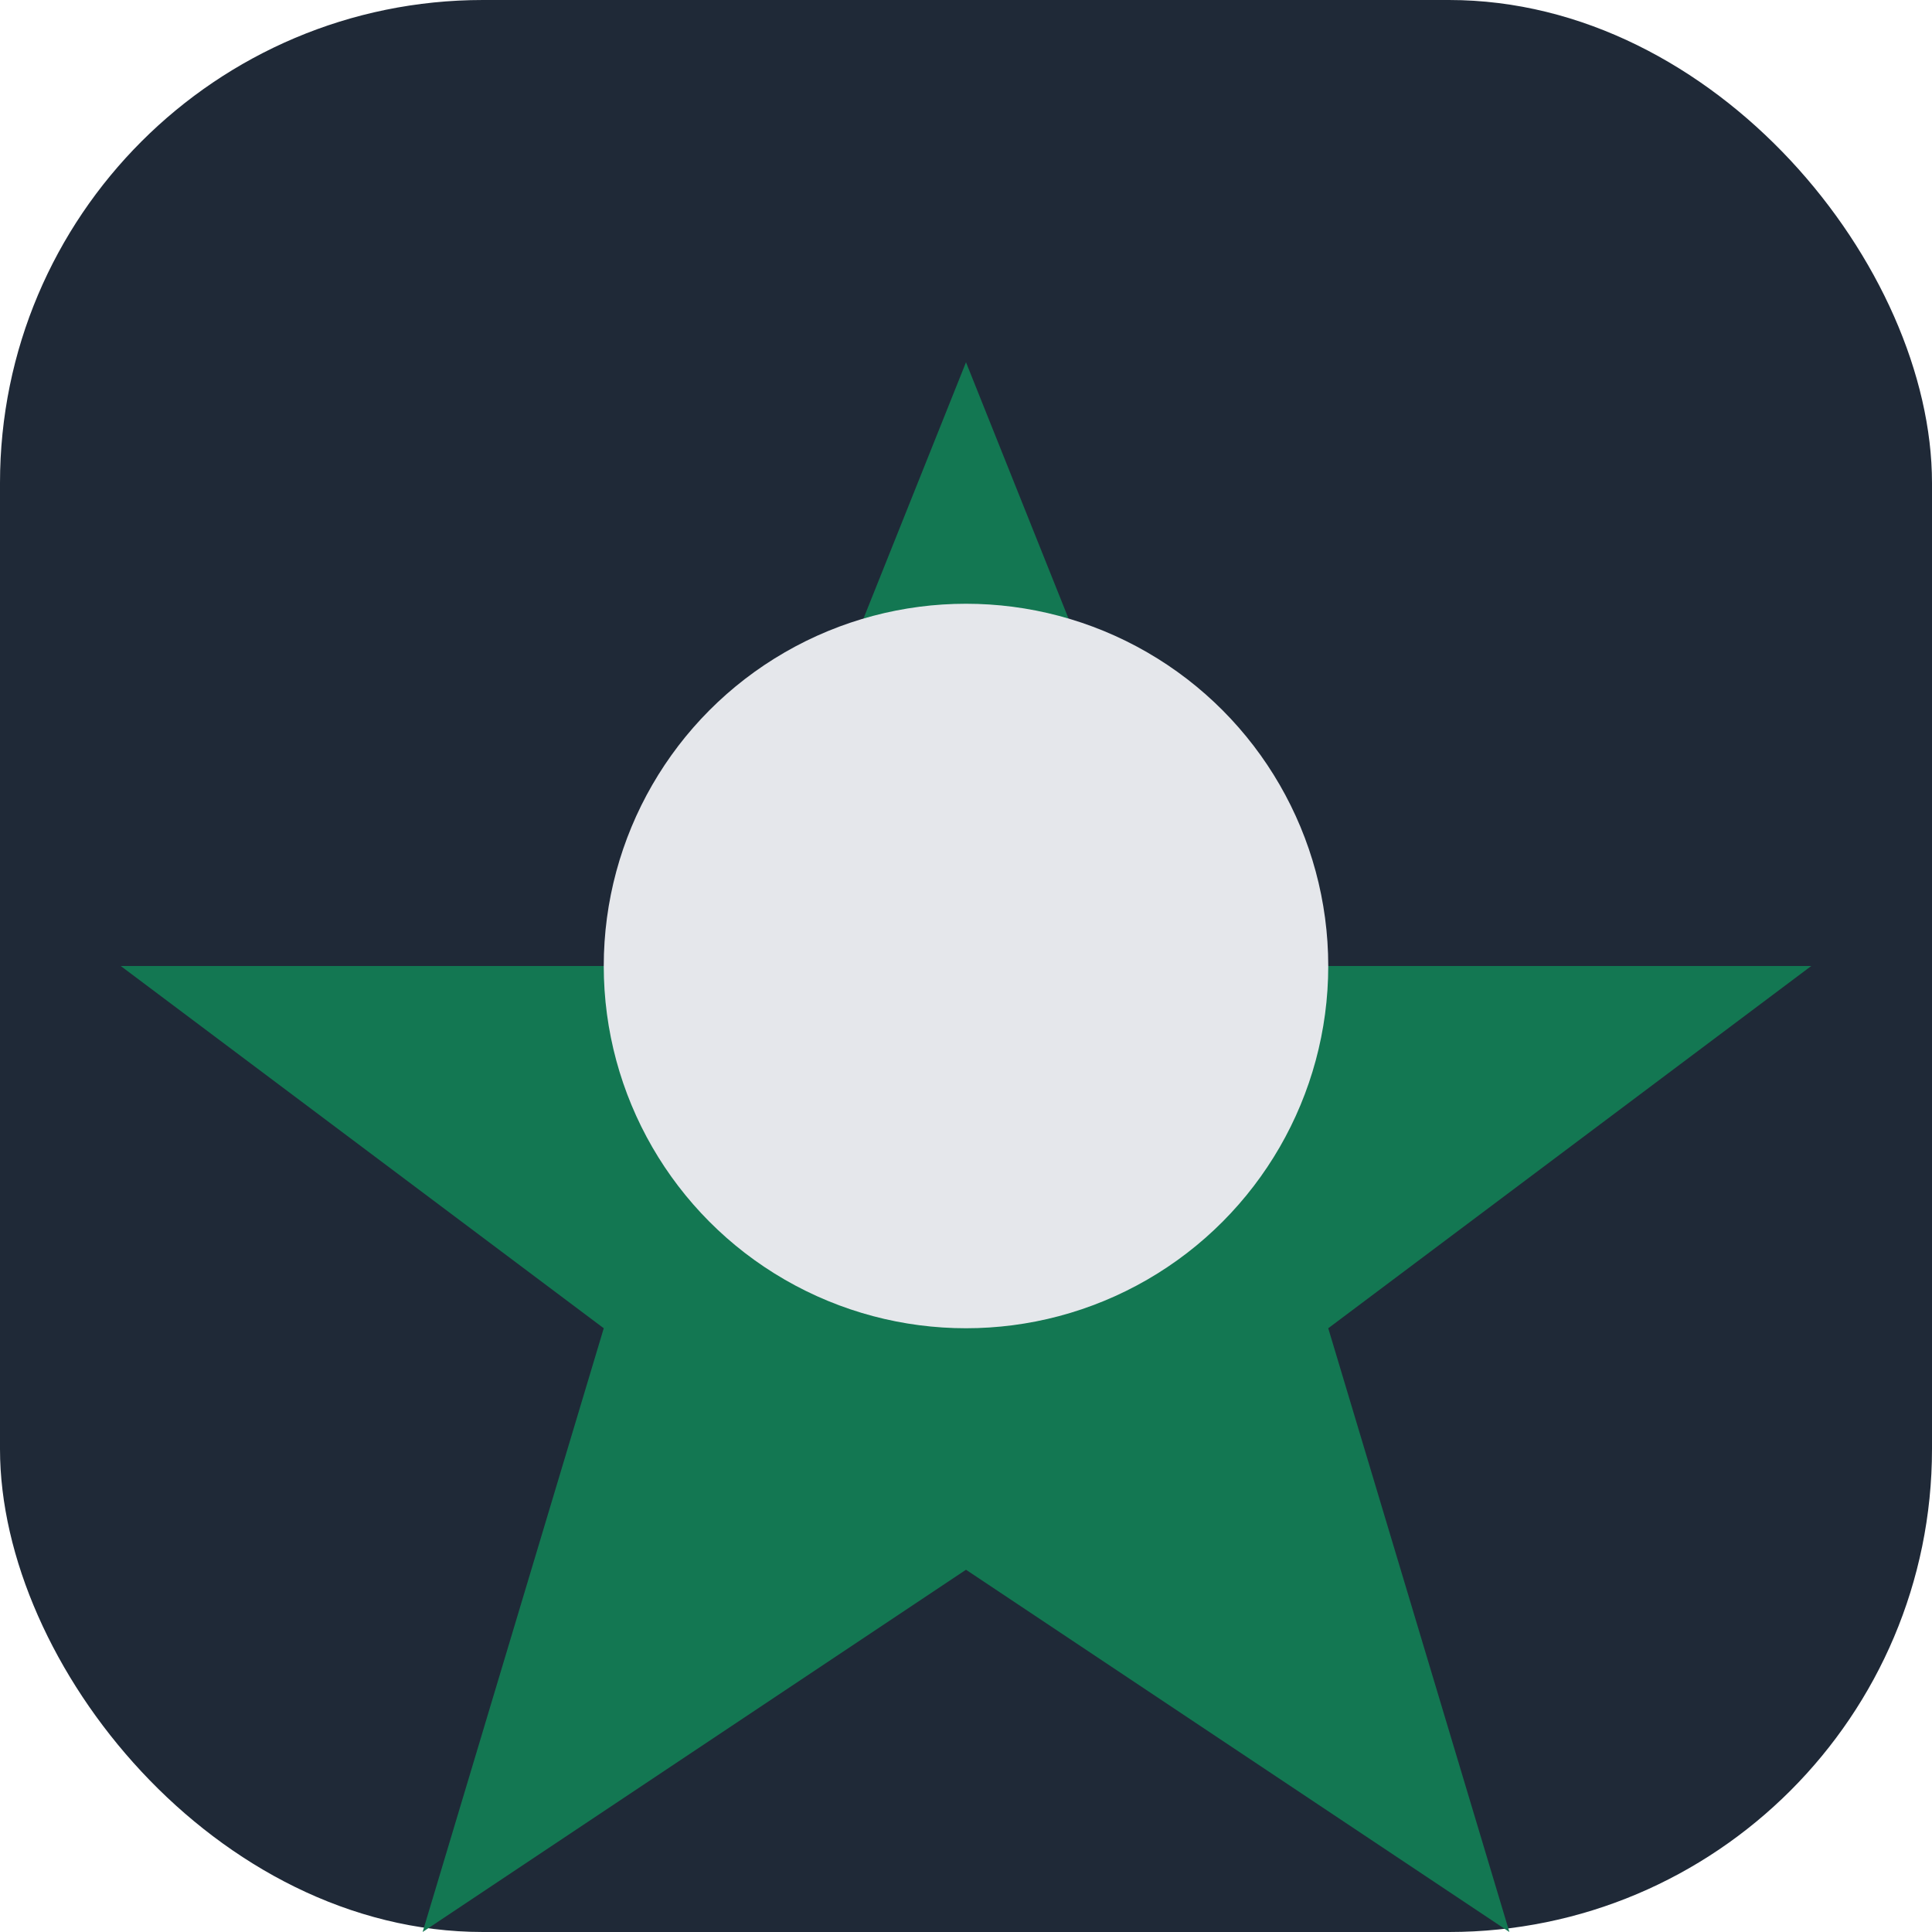
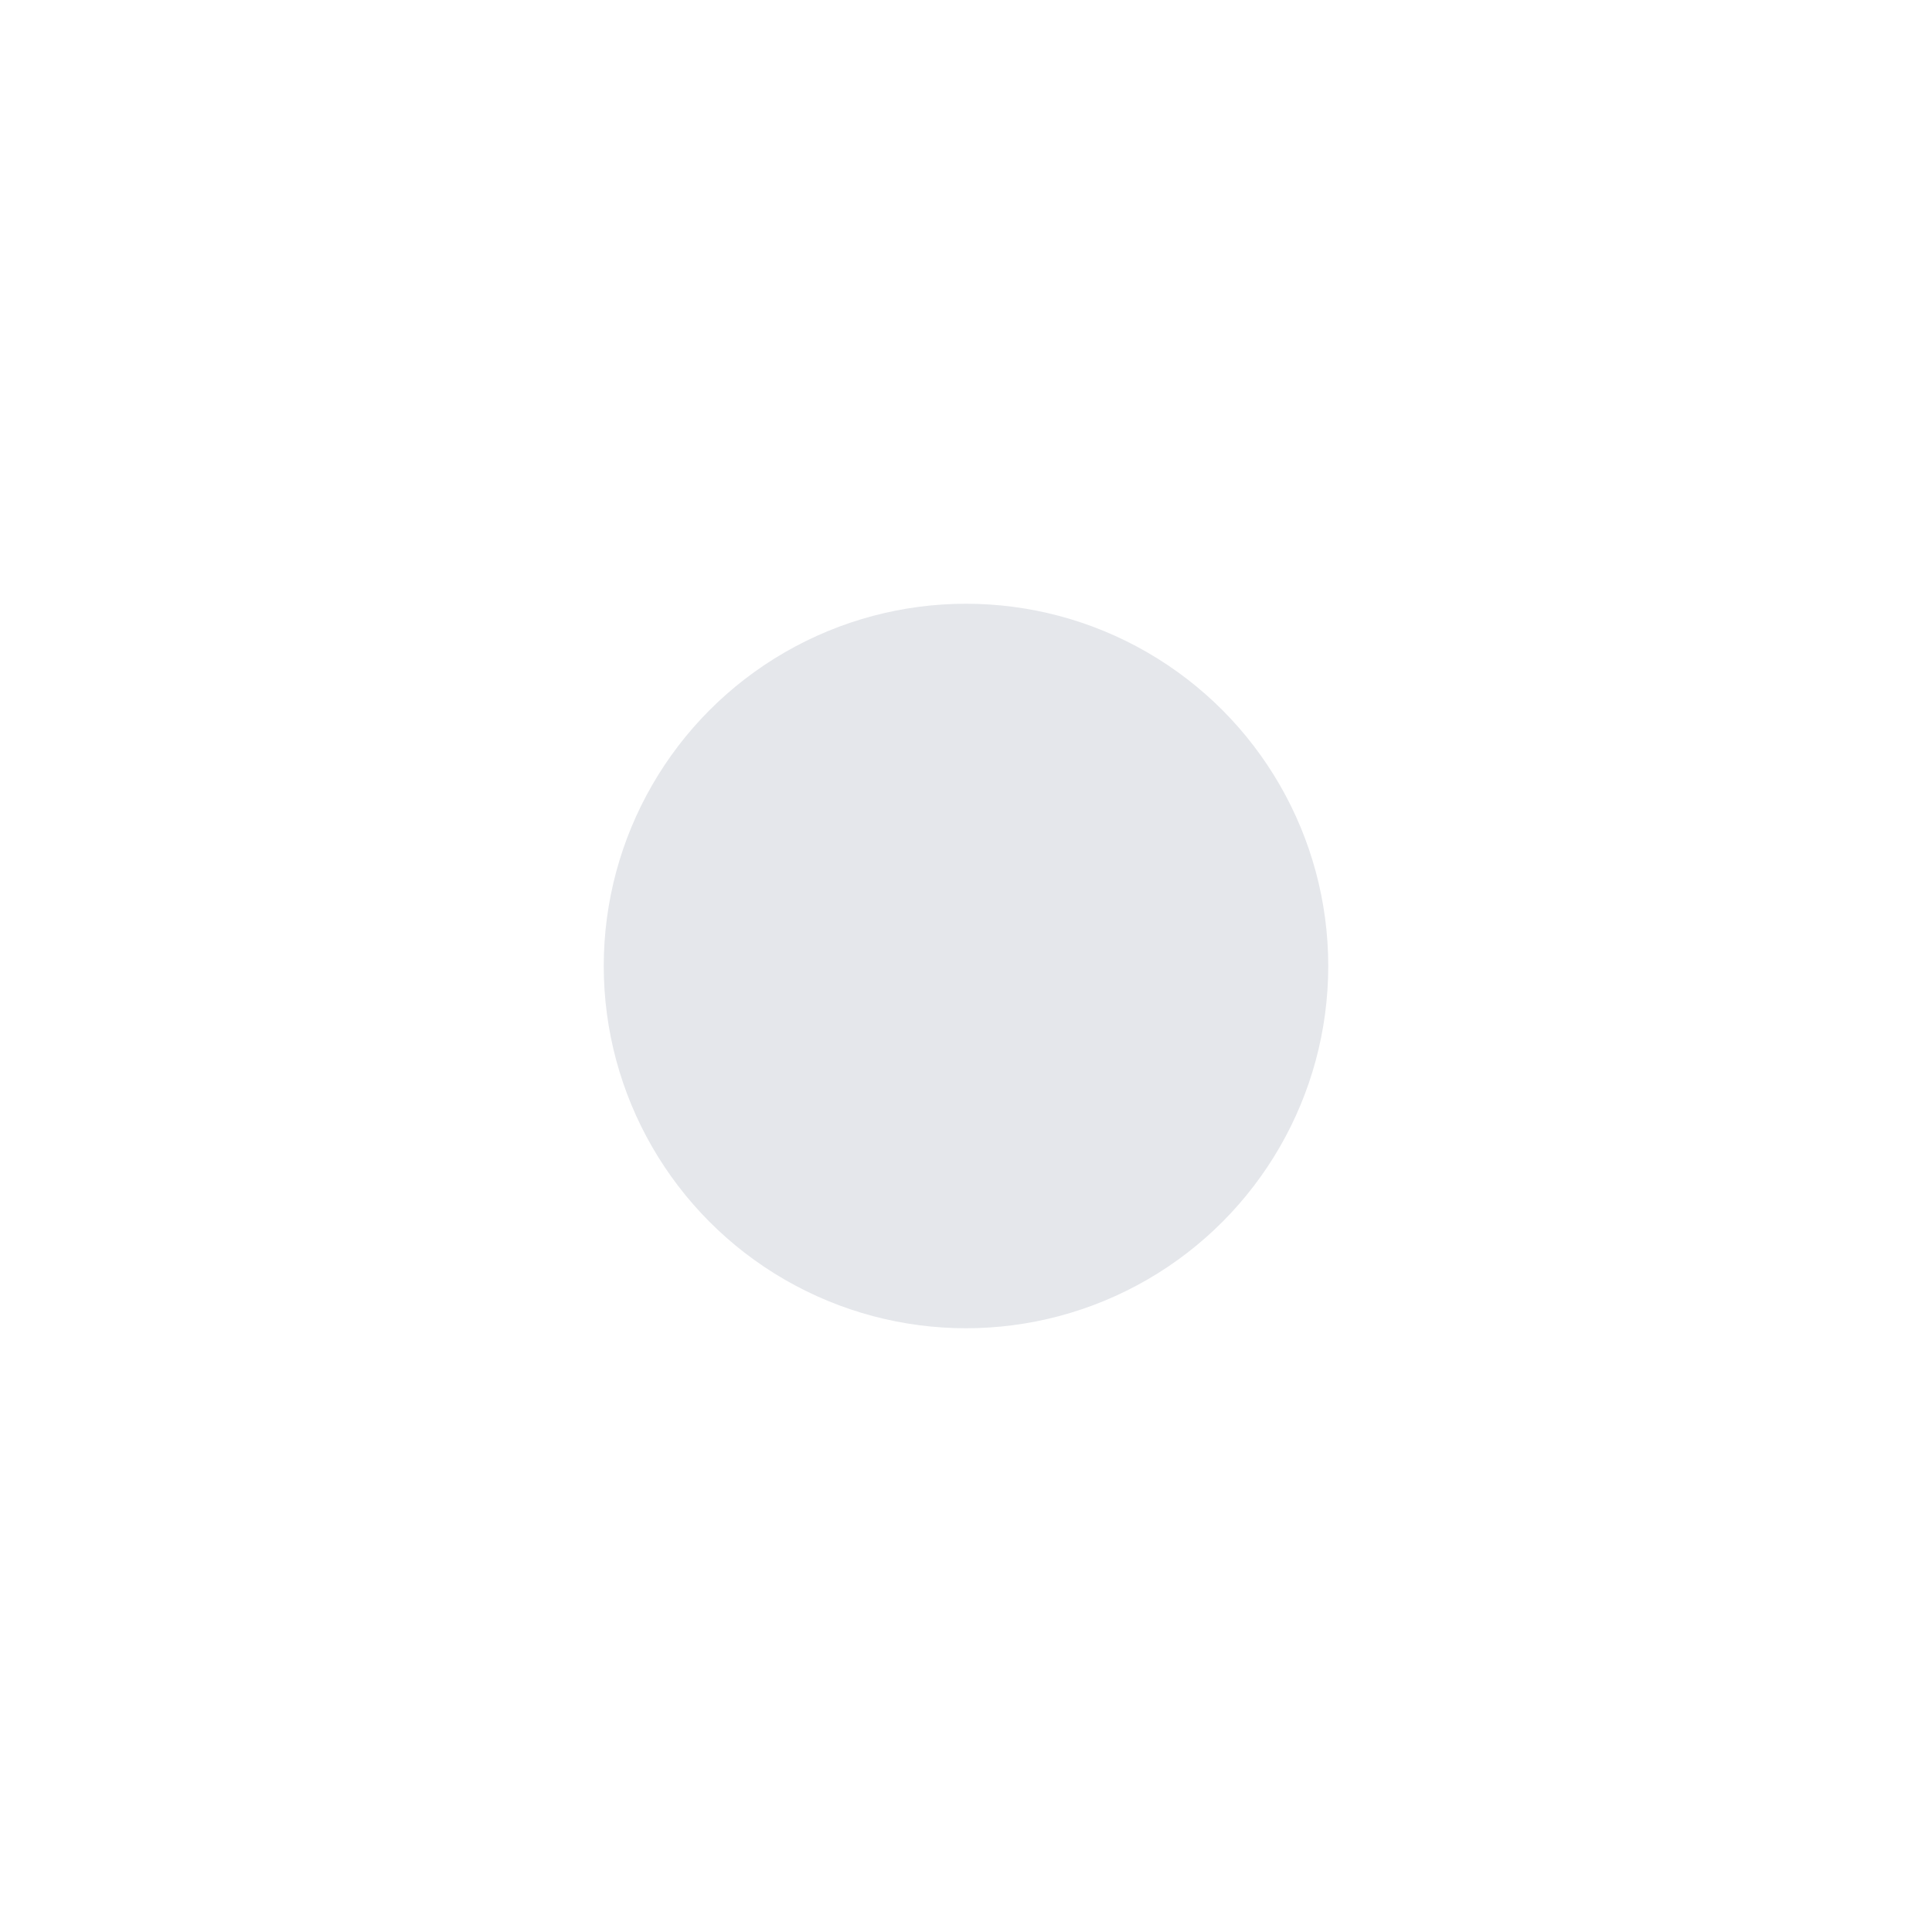
<svg xmlns="http://www.w3.org/2000/svg" width="32" height="32" viewBox="0 0 32 32">
-   <rect width="32" height="32" rx="8" fill="#1F2937" />
-   <path d="M16 6l4 10h10l-8 6 3 10-9-6-9 6 3-10-8-6h10z" fill="#137752" />
  <circle cx="16" cy="16" r="6" fill="#E5E7EB" />
</svg>